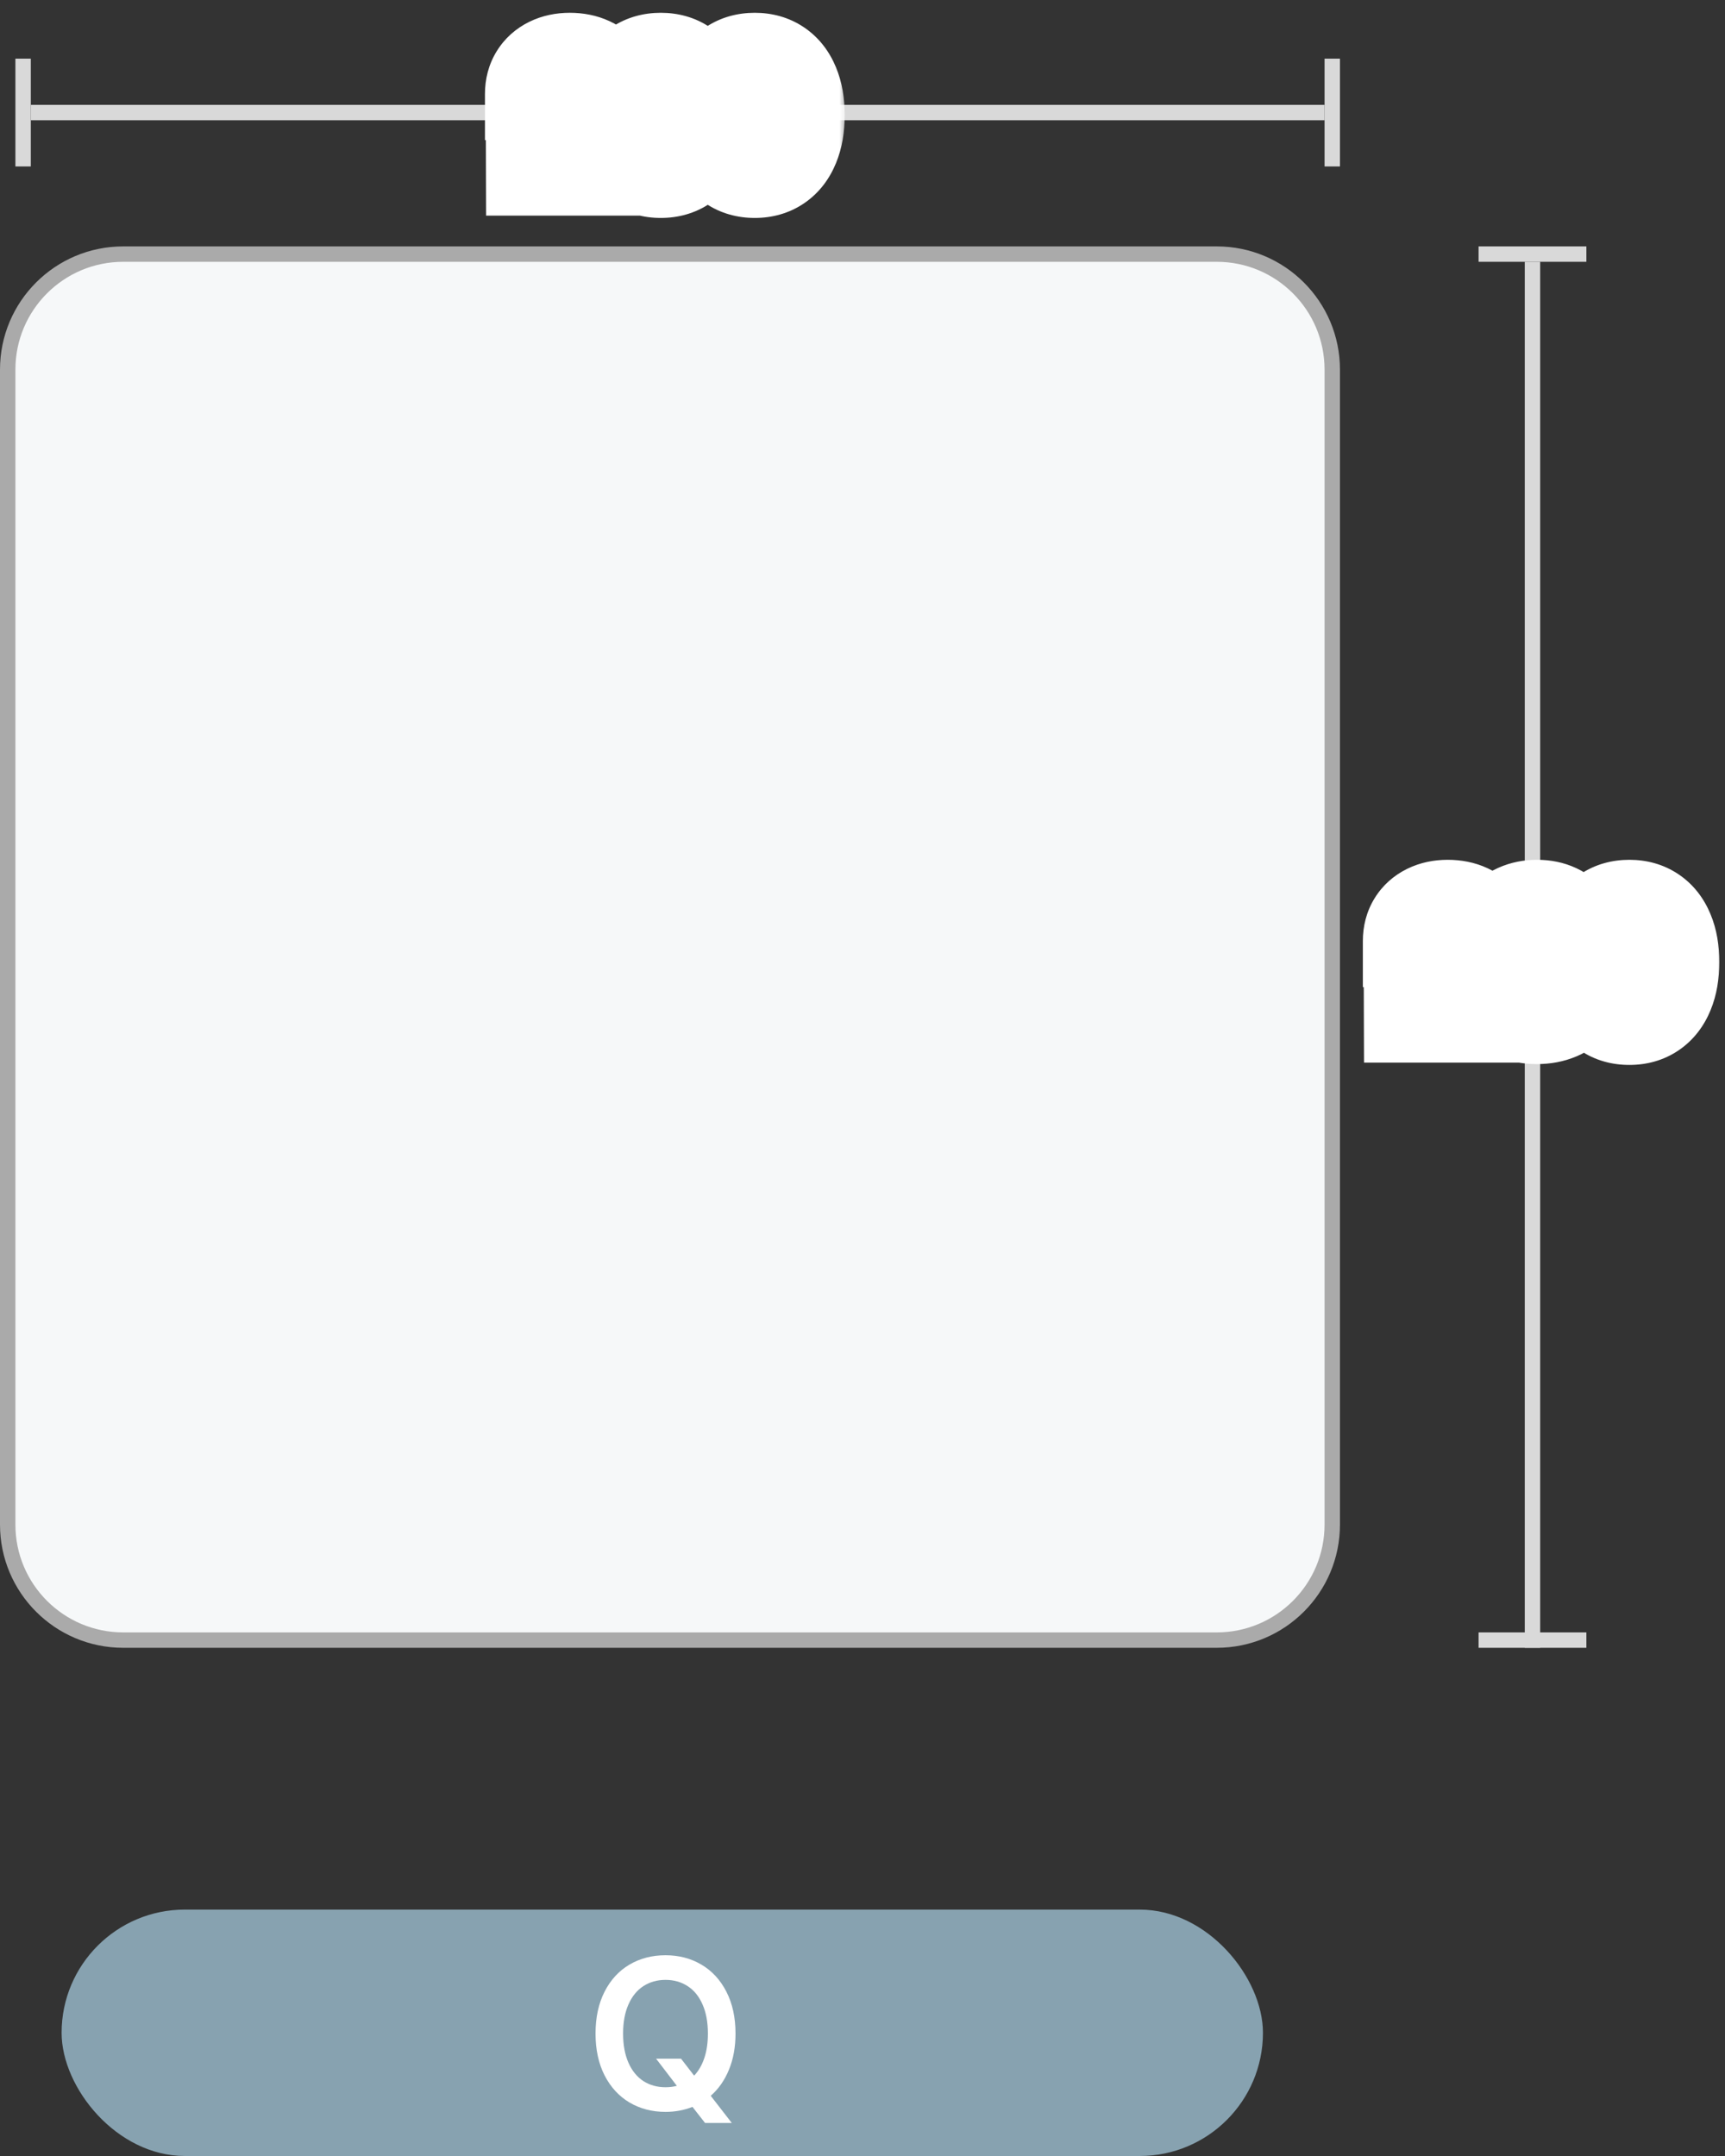
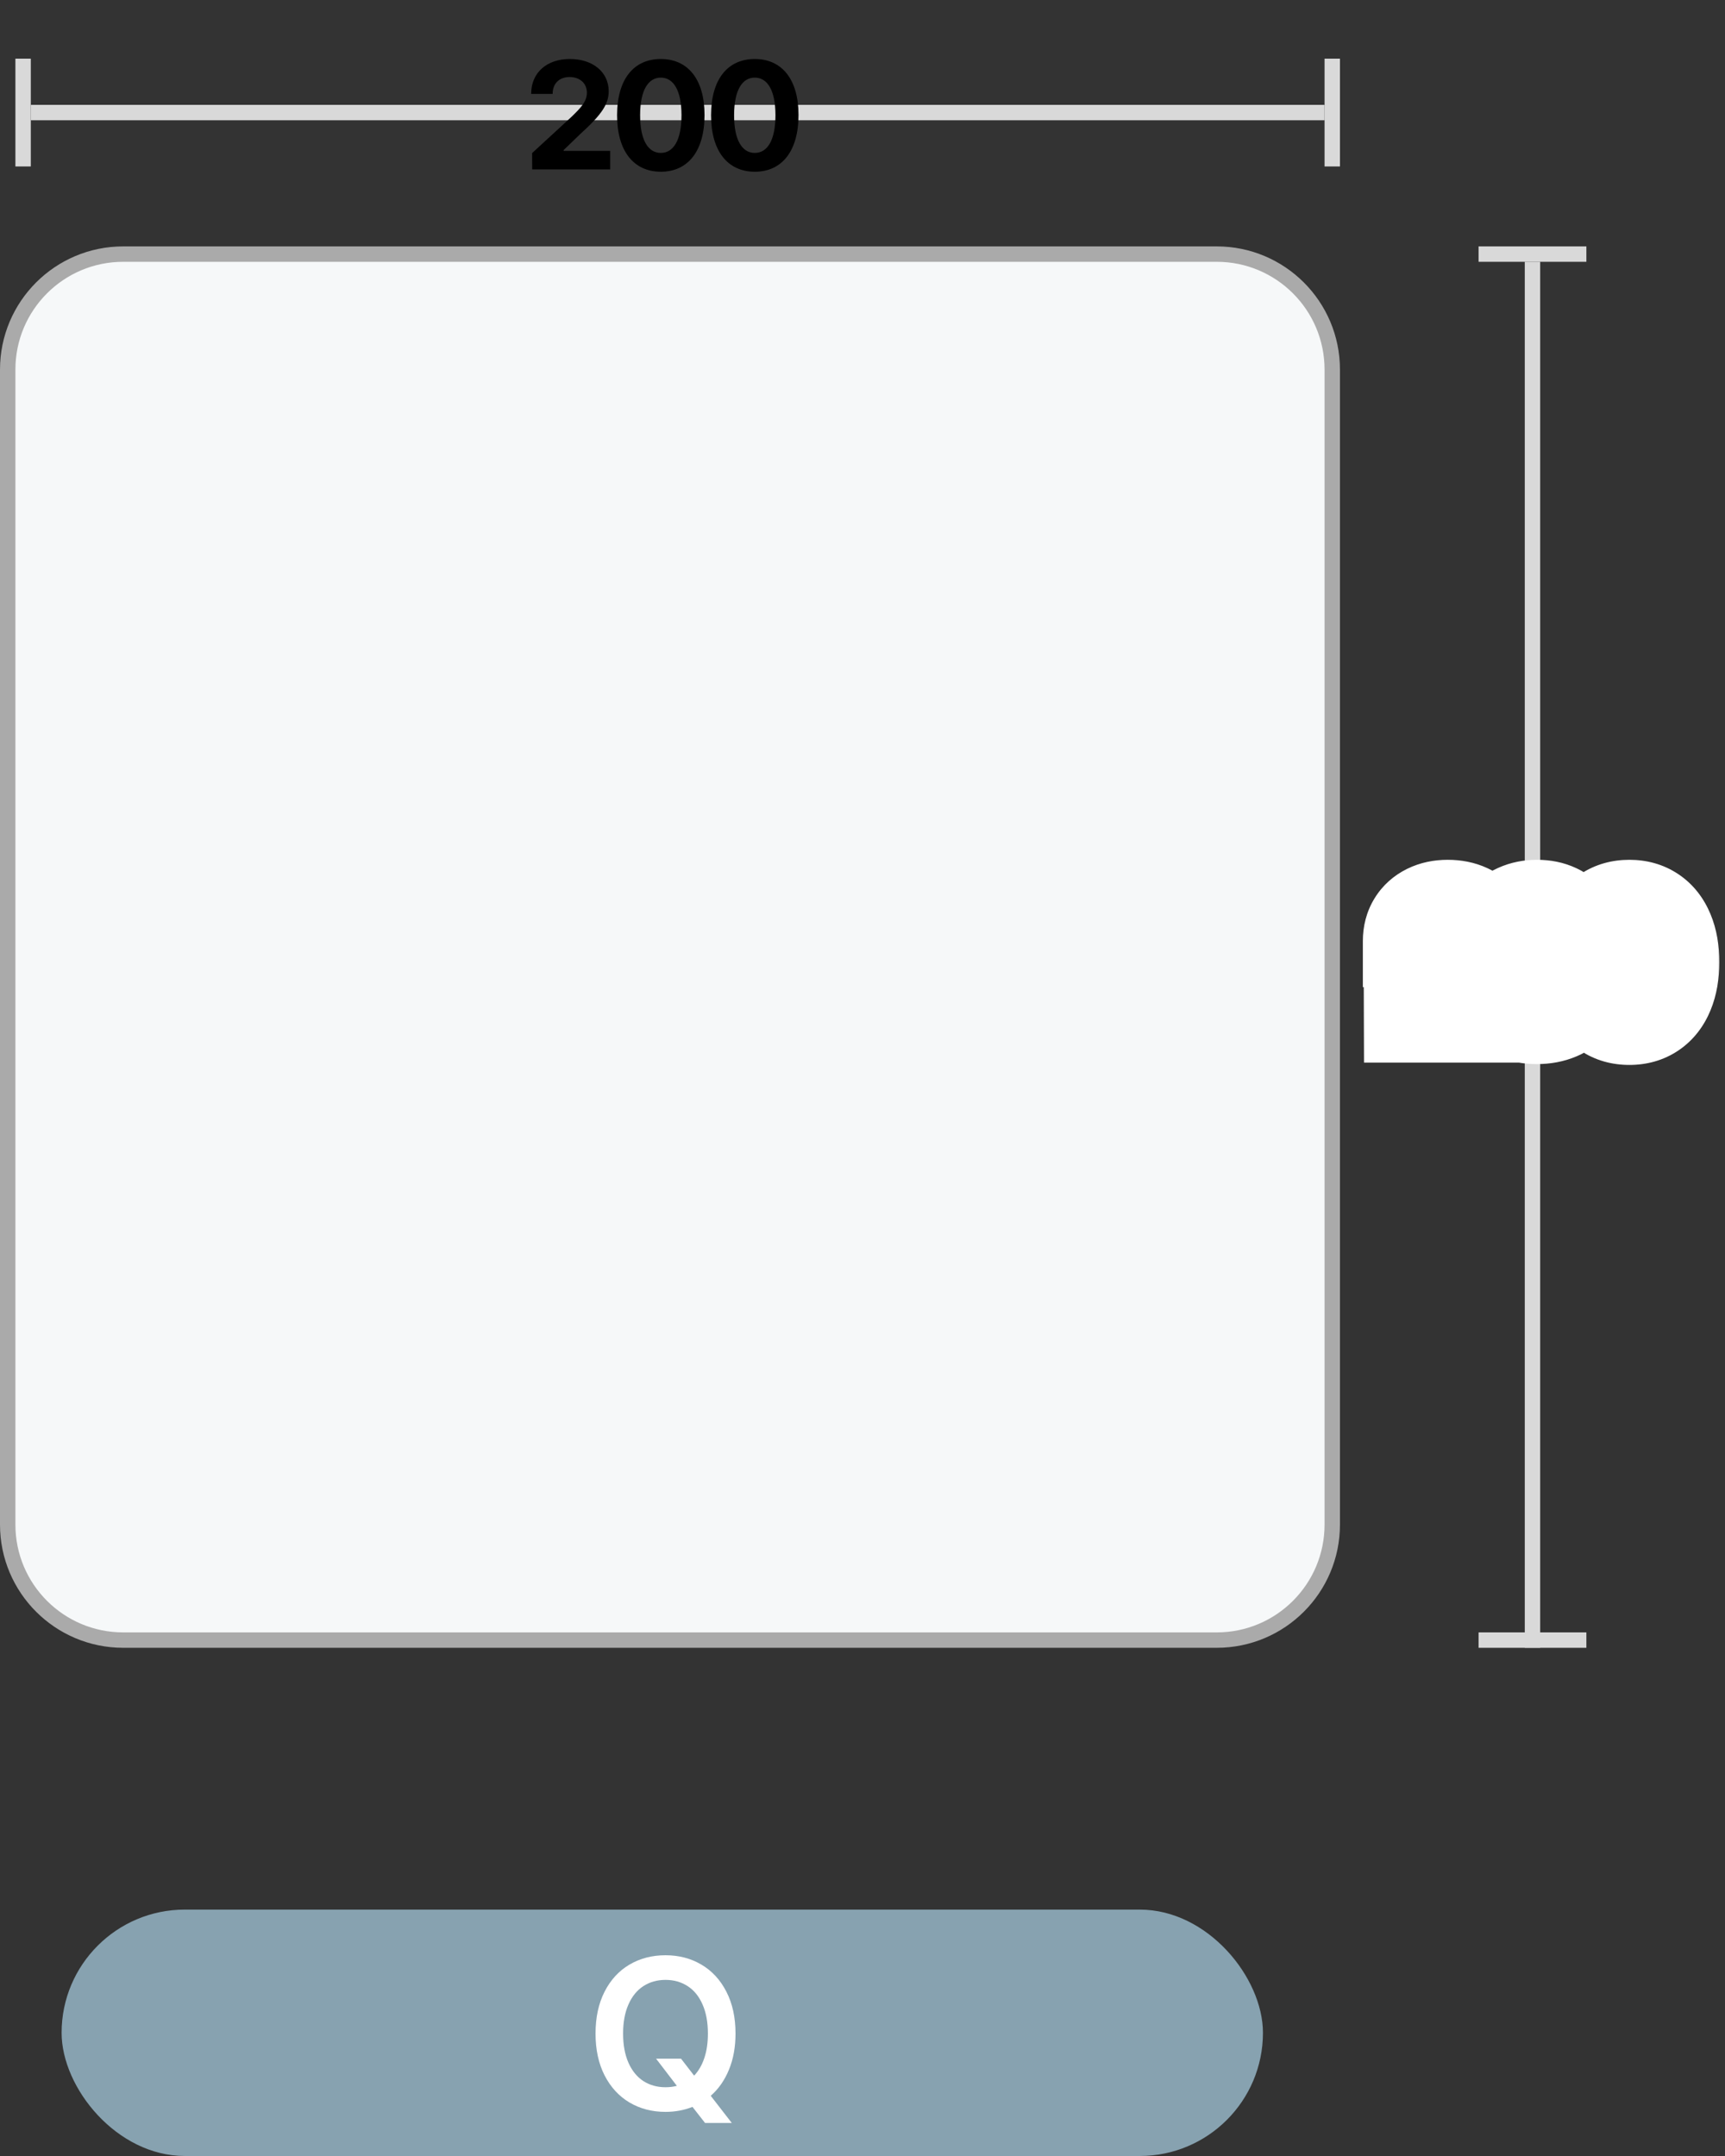
<svg xmlns="http://www.w3.org/2000/svg" width="112" height="140" viewBox="0 0 112 140" fill="none">
  <rect x="0" y="0" width="112" height="140" fill="#333333" stroke="none" />
  <rect x="4" y="124" width="78" height="16" rx="8" fill="#87A2B0" />
  <path d="M44.217 133.679L45.068 134.781C45.355 134.481 45.575 134.101 45.73 133.64C45.885 133.179 45.962 132.649 45.962 132.05C45.962 131.312 45.846 130.682 45.614 130.16C45.385 129.634 45.063 129.238 44.647 128.97C44.231 128.7 43.753 128.564 43.211 128.564C42.667 128.564 42.187 128.7 41.771 128.97C41.358 129.238 41.036 129.634 40.804 130.16C40.572 130.682 40.456 131.312 40.456 132.05C40.456 132.788 40.572 133.419 40.804 133.945C41.036 134.467 41.358 134.863 41.771 135.134C42.187 135.401 42.667 135.535 43.211 135.535C43.476 135.535 43.721 135.505 43.946 135.443L42.597 133.679H44.217ZM38.667 132.05C38.667 131.006 38.862 130.1 39.252 129.333C39.642 128.566 40.18 127.979 40.867 127.573C41.556 127.167 42.338 126.964 43.211 126.964C44.078 126.964 44.855 127.167 45.541 127.573C46.231 127.979 46.773 128.567 47.166 129.338C47.559 130.105 47.755 131.009 47.755 132.05C47.755 132.926 47.614 133.708 47.33 134.394C47.05 135.081 46.655 135.646 46.146 136.091L47.514 137.856H45.778L44.961 136.811C44.417 137.027 43.833 137.135 43.211 137.135C42.341 137.135 41.561 136.932 40.871 136.526C40.185 136.117 39.645 135.529 39.252 134.762C38.862 133.995 38.667 133.091 38.667 132.05Z" fill="white" />
  <path d="M8 16.5H79C83.142 16.5 86.5 19.858 86.5 24V99C86.5 103.142 83.142 106.5 79 106.5H8C3.858 106.5 0.5 103.142 0.5 99V24C0.5 19.858 3.858 16.5 8 16.5Z" fill="#F6F8F9" stroke="#AAAAAA" />
  <line x1="2" y1="7.309" x2="86" y2="7.309" stroke="#D9D9D9" />
  <line x1="86.5" y1="3.809" x2="86.5" y2="10.809" stroke="#D9D9D9" />
  <line x1="1.5" y1="3.809" x2="1.5" y2="10.809" stroke="#D9D9D9" />
  <mask id="path-7-outside-1_569_9586" maskUnits="userSpaceOnUse" x="31" y="0" width="24" height="15" fill="black">
    <rect fill="white" x="31" width="24" height="15" />
    <path d="M34.553 11L34.549 9.94L37.09 7.602C37.746 6.97 38.102 6.58 38.106 6.014C38.102 5.389 37.626 5.002 36.983 5.002C36.317 5.002 35.879 5.42 35.882 6.1H34.487C34.483 4.715 35.509 3.831 36.994 3.831C38.513 3.831 39.518 4.695 39.521 5.921C39.518 6.725 39.128 7.388 37.671 8.707L36.593 9.747V9.795H39.618V11H34.553ZM42.905 11.152C41.133 11.149 40.059 9.795 40.066 7.471C40.07 5.154 41.14 3.831 42.905 3.831C44.669 3.831 45.746 5.161 45.743 7.471C45.743 9.802 44.673 11.152 42.905 11.152ZM41.561 7.471C41.558 9.108 42.086 9.93 42.905 9.93C43.723 9.93 44.248 9.108 44.248 7.471C44.244 5.855 43.719 5.04 42.905 5.04C42.09 5.04 41.565 5.855 41.561 7.471ZM49.006 11.152C47.235 11.149 46.161 9.795 46.168 7.471C46.171 5.154 47.242 3.831 49.006 3.831C50.771 3.831 51.848 5.161 51.845 7.471C51.845 9.802 50.774 11.152 49.006 11.152ZM47.663 7.471C47.66 9.108 48.188 9.93 49.006 9.93C49.825 9.93 50.349 9.108 50.349 7.471C50.346 5.855 49.821 5.04 49.006 5.04C48.191 5.04 47.666 5.855 47.663 7.471Z" />
  </mask>
  <path d="M34.553 11L34.549 9.94L37.09 7.602C37.746 6.97 38.102 6.58 38.106 6.014C38.102 5.389 37.626 5.002 36.983 5.002C36.317 5.002 35.879 5.42 35.882 6.1H34.487C34.483 4.715 35.509 3.831 36.994 3.831C38.513 3.831 39.518 4.695 39.521 5.921C39.518 6.725 39.128 7.388 37.671 8.707L36.593 9.747V9.795H39.618V11H34.553ZM42.905 11.152C41.133 11.149 40.059 9.795 40.066 7.471C40.07 5.154 41.14 3.831 42.905 3.831C44.669 3.831 45.746 5.161 45.743 7.471C45.743 9.802 44.673 11.152 42.905 11.152ZM41.561 7.471C41.558 9.108 42.086 9.93 42.905 9.93C43.723 9.93 44.248 9.108 44.248 7.471C44.244 5.855 43.719 5.04 42.905 5.04C42.09 5.04 41.565 5.855 41.561 7.471ZM49.006 11.152C47.235 11.149 46.161 9.795 46.168 7.471C46.171 5.154 47.242 3.831 49.006 3.831C50.771 3.831 51.848 5.161 51.845 7.471C51.845 9.802 50.774 11.152 49.006 11.152ZM47.663 7.471C47.66 9.108 48.188 9.93 49.006 9.93C49.825 9.93 50.349 9.108 50.349 7.471C50.346 5.855 49.821 5.04 49.006 5.04C48.191 5.04 47.666 5.855 47.663 7.471Z" fill="black" />
-   <path d="M34.549 9.94L32.518 7.732L31.545 8.627L31.549 9.95L34.549 9.94ZM37.09 7.602L39.121 9.81L39.147 9.787L39.172 9.763L37.09 7.602ZM37.671 7.005L35.407 5.036L35.405 5.039L37.671 7.005ZM37.992 6.528L40.698 7.823L40.702 7.815L40.705 7.808L37.992 6.528ZM37.957 5.479L35.415 7.072L35.429 7.094L35.444 7.116L37.957 5.479ZM37.557 5.126L36.23 7.817L36.252 7.828L36.274 7.838L37.557 5.126ZM36.4 5.137L37.8 7.79L37.807 7.786L37.813 7.783L36.4 5.137ZM36.017 5.517L33.379 4.088L33.379 4.088L36.017 5.517ZM35.882 6.1V9.1H38.882V6.1H35.882ZM34.487 6.1H31.487V9.1H34.487V6.1ZM34.801 4.905L37.357 6.477L37.361 6.469L34.801 4.905ZM35.685 4.111L37.007 6.804L37.007 6.804L35.685 4.111ZM38.316 4.097L37.054 6.819L37.054 6.819L38.316 4.097ZM39.204 4.84L36.699 6.491L36.706 6.502L36.713 6.512L39.204 4.84ZM39.521 5.921L42.521 5.945L42.521 5.933V5.921H39.521ZM39.356 6.725L36.589 5.564L36.584 5.577L39.356 6.725ZM38.796 7.578L36.514 5.631L36.505 5.641L38.796 7.578ZM37.671 8.707L35.657 6.483L35.622 6.515L35.588 6.548L37.671 8.707ZM36.593 9.747L34.51 7.588L33.593 8.472V9.747H36.593ZM36.593 9.795H33.593V12.795H36.593V9.795ZM39.618 9.795H42.618V6.795H39.618V9.795ZM39.618 11V14H42.618V11H39.618ZM34.553 11L31.552 11.01L31.562 14H34.553V11ZM34.549 9.94L36.58 12.148L39.121 9.81L37.09 7.602L35.059 5.394L32.518 7.732L34.549 9.94ZM37.09 7.602L39.172 9.763C39.45 9.495 39.716 9.225 39.937 8.971L37.671 7.005L35.405 5.039C35.353 5.098 35.233 5.226 35.009 5.442L37.09 7.602ZM37.671 7.005L39.934 8.973C40.216 8.649 40.486 8.267 40.698 7.823L37.992 6.528L35.285 5.234C35.346 5.107 35.401 5.043 35.407 5.036L37.671 7.005ZM37.992 6.528L40.705 7.808C40.974 7.238 41.106 6.628 41.106 6.014H38.106H35.106C35.106 5.763 35.161 5.497 35.278 5.249L37.992 6.528ZM38.106 6.014H41.106C41.106 5.305 40.927 4.541 40.471 3.841L37.957 5.479L35.444 7.116C35.185 6.72 35.106 6.313 35.106 6.014H38.106ZM37.957 5.479L40.499 3.885C40.087 3.228 39.508 2.731 38.839 2.414L37.557 5.126L36.274 7.838C35.946 7.683 35.634 7.421 35.415 7.072L37.957 5.479ZM37.557 5.126L38.883 2.436C38.248 2.122 37.592 2.002 36.983 2.002V5.002V8.002C36.803 8.002 36.53 7.965 36.23 7.817L37.557 5.126ZM36.983 5.002V2.002C36.349 2.002 35.654 2.134 34.986 2.491L36.4 5.137L37.813 7.783C37.482 7.96 37.176 8.002 36.983 8.002V5.002ZM36.4 5.137L35 2.484C34.306 2.85 33.749 3.404 33.379 4.088L36.017 5.517L38.654 6.945C38.464 7.298 38.162 7.599 37.8 7.79L36.4 5.137ZM36.017 5.517L33.379 4.088C33.011 4.767 32.882 5.47 32.882 6.1H35.882H38.882C38.882 6.284 38.843 6.598 38.654 6.945L36.017 5.517ZM35.882 6.1V3.1H34.487V6.1V9.1H35.882V6.1ZM34.487 6.1H37.487C37.487 6.103 37.486 6.148 37.467 6.223C37.446 6.3 37.411 6.389 37.357 6.477L34.801 4.905L32.245 3.334C31.707 4.211 31.487 5.169 31.487 6.1H34.487ZM34.801 4.905L37.361 6.469C37.317 6.542 37.257 6.616 37.184 6.681C37.113 6.745 37.048 6.784 37.007 6.804L35.685 4.111L34.363 1.418C33.5 1.842 32.763 2.486 32.241 3.342L34.801 4.905ZM35.685 4.111L37.007 6.804C36.987 6.814 36.968 6.822 36.953 6.827C36.938 6.832 36.928 6.834 36.924 6.835C36.916 6.837 36.937 6.831 36.994 6.831V3.831V0.831C36.118 0.831 35.217 0.999 34.363 1.418L35.685 4.111ZM36.994 3.831V6.831C37.067 6.831 37.102 6.838 37.108 6.839C37.112 6.84 37.091 6.836 37.054 6.819L38.316 4.097L39.579 1.376C38.734 0.984 37.849 0.831 36.994 0.831V3.831ZM38.316 4.097L37.054 6.819C37.028 6.807 36.971 6.776 36.9 6.717C36.827 6.656 36.757 6.579 36.699 6.491L39.204 4.84L41.708 3.188C41.16 2.357 40.41 1.762 39.579 1.376L38.316 4.097ZM39.204 4.84L36.713 6.512C36.651 6.419 36.598 6.309 36.564 6.193C36.53 6.077 36.521 5.982 36.521 5.921H39.521H42.521C42.521 4.961 42.261 4.011 41.694 3.167L39.204 4.84ZM39.521 5.921L36.522 5.896C36.522 5.783 36.547 5.665 36.589 5.564L39.356 6.725L42.122 7.886C42.381 7.27 42.516 6.616 42.521 5.945L39.521 5.921ZM39.356 6.725L36.584 5.577C36.601 5.535 36.616 5.507 36.623 5.494C36.631 5.48 36.633 5.477 36.628 5.485C36.616 5.503 36.582 5.551 36.514 5.631L38.796 7.578L41.079 9.525C41.46 9.078 41.858 8.524 42.127 7.874L39.356 6.725ZM38.796 7.578L36.505 5.641C36.362 5.811 36.095 6.087 35.657 6.483L37.671 8.707L39.684 10.931C40.218 10.448 40.701 9.972 41.087 9.515L38.796 7.578ZM37.671 8.707L35.588 6.548L34.51 7.588L36.593 9.747L38.676 11.906L39.754 10.866L37.671 8.707ZM36.593 9.747H33.593V9.795H36.593H39.593V9.747H36.593ZM36.593 9.795V12.795H39.618V9.795V6.795H36.593V9.795ZM39.618 9.795H36.618V11H39.618H42.618V9.795H39.618ZM39.618 11V8H34.553V11V14H39.618V11ZM34.553 11L37.553 10.99L37.549 9.93L34.549 9.94L31.549 9.95L31.552 11.01L34.553 11ZM41.382 10.717L39.684 13.19L39.693 13.196L41.382 10.717ZM40.401 9.453L37.624 10.587L37.627 10.594L37.63 10.601L40.401 9.453ZM40.066 7.471L43.066 7.48V7.471H40.066ZM40.408 5.506L43.176 6.663V6.663L40.408 5.506ZM41.385 4.26L39.715 1.768L39.709 1.772L41.385 4.26ZM44.424 4.263L42.744 6.749L42.754 6.755L44.424 4.263ZM45.401 5.51L42.629 6.656L42.633 6.666L45.401 5.51ZM45.401 9.456L42.628 8.312L42.626 8.318L45.401 9.456ZM44.424 10.717L46.113 13.196L44.424 10.717ZM41.724 8.835L38.847 9.685L38.85 9.696L38.853 9.707L41.724 8.835ZM42.19 9.657L40.159 11.865L40.172 11.877L40.186 11.889L42.19 9.657ZM43.619 9.653L41.589 7.445L43.619 9.653ZM44.082 8.828L41.209 7.966L41.205 7.978L44.082 8.828ZM44.082 6.131L46.953 5.259V5.259L44.082 6.131ZM43.616 5.313L45.633 3.092L45.633 3.092L43.616 5.313ZM42.186 5.316L40.168 3.096L40.162 3.102L40.156 3.108L42.186 5.316ZM42.905 11.152V8.152C42.857 8.152 42.863 8.146 42.906 8.159C42.953 8.172 43.012 8.198 43.071 8.237L41.382 10.717L39.693 13.196C40.686 13.873 41.802 14.152 42.905 14.152V11.152ZM41.382 10.717L43.08 8.244C43.103 8.26 43.125 8.278 43.145 8.296C43.164 8.315 43.178 8.331 43.187 8.342C43.206 8.366 43.196 8.361 43.173 8.305L40.401 9.453L37.63 10.601C38.045 11.604 38.71 12.521 39.684 13.19L41.382 10.717ZM40.401 9.453L43.178 8.319C43.137 8.217 43.065 7.965 43.066 7.48L40.066 7.471L37.066 7.462C37.063 8.515 37.214 9.584 37.624 10.587L40.401 9.453ZM40.066 7.471H43.066C43.066 6.993 43.139 6.752 43.176 6.663L40.408 5.506L37.64 4.35C37.221 5.352 37.066 6.421 37.066 7.471H40.066ZM40.408 5.506L43.176 6.663C43.199 6.609 43.206 6.608 43.184 6.636C43.16 6.667 43.119 6.709 43.062 6.747L41.385 4.26L39.709 1.772C38.726 2.434 38.057 3.351 37.64 4.35L40.408 5.506ZM41.385 4.26L43.056 6.752C42.999 6.79 42.941 6.814 42.898 6.826C42.858 6.837 42.855 6.831 42.905 6.831V3.831V0.831C41.812 0.831 40.704 1.105 39.715 1.768L41.385 4.26ZM42.905 3.831V6.831C42.952 6.831 42.947 6.837 42.905 6.825C42.86 6.812 42.801 6.787 42.744 6.749L44.424 4.263L46.103 1.777C45.114 1.108 44.002 0.831 42.905 0.831V3.831ZM44.424 4.263L42.754 6.755C42.696 6.717 42.653 6.673 42.627 6.64C42.602 6.609 42.608 6.606 42.629 6.656L45.401 5.51L48.173 4.363C47.757 3.355 47.084 2.434 46.094 1.771L44.424 4.263ZM45.401 5.51L42.633 6.666C42.671 6.756 42.743 6.996 42.743 7.471H45.743H48.743C48.743 6.422 48.587 5.354 48.169 4.353L45.401 5.51ZM45.743 7.471H42.743C42.743 7.959 42.669 8.212 42.628 8.312L45.401 9.456L48.175 10.601C48.589 9.597 48.743 8.526 48.743 7.471H45.743ZM45.401 9.456L42.626 8.318C42.603 8.372 42.595 8.374 42.617 8.346C42.627 8.333 42.643 8.314 42.664 8.294C42.686 8.274 42.71 8.255 42.735 8.237L44.424 10.717L46.113 13.196C47.096 12.527 47.764 11.603 48.177 10.595L45.401 9.456ZM44.424 10.717L42.735 8.237C42.792 8.198 42.852 8.173 42.899 8.159C42.943 8.146 42.95 8.152 42.905 8.152V11.152V14.152C44.007 14.152 45.122 13.871 46.113 13.196L44.424 10.717ZM41.561 7.488H38.561C38.561 8.204 38.632 8.959 38.847 9.685L41.724 8.835L44.601 7.985C44.602 7.988 44.591 7.952 44.58 7.865C44.57 7.778 44.561 7.654 44.561 7.488H41.561ZM41.724 8.835L38.853 9.707C39.06 10.389 39.438 11.202 40.159 11.865L42.19 9.657L44.221 7.448C44.541 7.743 44.608 8.008 44.594 7.963L41.724 8.835ZM42.19 9.657L40.186 11.889C40.943 12.569 41.896 12.93 42.905 12.93V9.93V6.93C43.106 6.93 43.343 6.964 43.59 7.059C43.837 7.153 44.04 7.286 44.194 7.424L42.19 9.657ZM42.905 9.93V12.93C43.92 12.93 44.887 12.563 45.65 11.862L43.619 9.653L41.589 7.445C41.747 7.299 41.955 7.16 42.209 7.062C42.462 6.964 42.703 6.93 42.905 6.93V9.93ZM43.619 9.653L45.65 11.862C46.38 11.191 46.756 10.366 46.959 9.678L44.082 8.828L41.205 7.978C41.192 8.023 41.26 7.748 41.589 7.445L43.619 9.653ZM44.082 8.828L46.956 9.69C47.176 8.956 47.248 8.193 47.248 7.471H44.248H41.248C41.248 7.638 41.239 7.762 41.228 7.849C41.218 7.936 41.207 7.971 41.209 7.966L44.082 8.828ZM44.248 7.471H47.248C47.248 6.753 47.175 5.992 46.953 5.259L44.082 6.131L41.212 7.003C41.209 6.994 41.219 7.025 41.229 7.107C41.239 7.189 41.248 7.309 41.248 7.471H44.248ZM44.082 6.131L46.953 5.259C46.745 4.577 46.365 3.757 45.633 3.092L43.616 5.313L41.599 7.534C41.268 7.233 41.198 6.958 41.212 7.003L44.082 6.131ZM43.616 5.313L45.633 3.092C44.873 2.402 43.914 2.04 42.905 2.04V5.04V8.04C42.703 8.04 42.464 8.005 42.214 7.909C41.963 7.813 41.756 7.677 41.599 7.534L43.616 5.313ZM42.905 5.04V2.04C41.889 2.04 40.929 2.405 40.168 3.096L42.186 5.316L44.204 7.536C44.049 7.677 43.845 7.813 43.595 7.909C43.345 8.005 43.106 8.04 42.905 8.04V5.04ZM42.186 5.316L40.156 3.108C39.426 3.779 39.05 4.604 38.847 5.291L41.724 6.142L44.601 6.992C44.614 6.947 44.546 7.222 44.217 7.525L42.186 5.316ZM41.724 6.142L38.847 5.291C38.632 6.018 38.561 6.773 38.561 7.488H41.561H44.561C44.561 7.322 44.57 7.198 44.58 7.112C44.591 7.024 44.602 6.988 44.601 6.992L41.724 6.142ZM47.483 10.717L45.785 13.19L45.795 13.196L47.483 10.717ZM46.503 9.453L43.725 10.587L43.728 10.594L43.731 10.601L46.503 9.453ZM46.168 7.471L49.168 7.48V7.471H46.168ZM46.51 5.506L49.278 6.663V6.663L46.51 5.506ZM47.487 4.26L45.816 1.768L45.81 1.772L47.487 4.26ZM50.526 4.263L48.846 6.749L48.855 6.755L50.526 4.263ZM51.503 5.51L48.73 6.656L48.734 6.666L51.503 5.51ZM51.503 9.456L48.729 8.312L48.727 8.318L51.503 9.456ZM50.526 10.717L52.214 13.196L50.526 10.717ZM47.825 8.835L44.948 9.685L44.952 9.696L44.955 9.707L47.825 8.835ZM48.291 9.657L46.261 11.865L46.274 11.877L46.287 11.889L48.291 9.657ZM49.721 9.653L47.69 7.445L49.721 9.653ZM50.184 8.828L47.31 7.966L47.307 7.978L50.184 8.828ZM50.184 6.131L53.054 5.259V5.259L50.184 6.131ZM49.718 5.313L51.734 3.092L51.734 3.092L49.718 5.313ZM48.288 5.316L46.27 3.096L46.264 3.102L46.257 3.108L48.288 5.316ZM49.006 11.152V8.152C48.958 8.152 48.964 8.146 49.008 8.159C49.054 8.172 49.114 8.198 49.172 8.237L47.483 10.717L45.795 13.196C46.788 13.873 47.904 14.152 49.006 14.152V11.152ZM47.483 10.717L49.181 8.244C49.205 8.26 49.227 8.278 49.246 8.296C49.266 8.315 49.28 8.331 49.289 8.342C49.307 8.366 49.298 8.361 49.274 8.305L46.503 9.453L43.731 10.601C44.146 11.604 44.811 12.521 45.785 13.19L47.483 10.717ZM46.503 9.453L49.28 8.319C49.239 8.217 49.166 7.965 49.168 7.48L46.168 7.471L43.168 7.462C43.165 8.515 43.316 9.584 43.725 10.587L46.503 9.453ZM46.168 7.471H49.168C49.168 6.993 49.241 6.752 49.278 6.663L46.51 5.506L43.741 4.35C43.323 5.352 43.168 6.421 43.168 7.471H46.168ZM46.51 5.506L49.278 6.663C49.3 6.609 49.308 6.608 49.286 6.636C49.262 6.667 49.22 6.709 49.163 6.747L47.487 4.26L45.81 1.772C44.828 2.434 44.159 3.351 43.741 4.35L46.51 5.506ZM47.487 4.26L49.157 6.752C49.1 6.79 49.043 6.814 49 6.826C48.96 6.837 48.956 6.831 49.006 6.831V3.831V0.831C47.913 0.831 46.806 1.105 45.816 1.768L47.487 4.26ZM49.006 3.831V6.831C49.054 6.831 49.048 6.837 49.006 6.825C48.961 6.812 48.903 6.787 48.846 6.749L50.526 4.263L52.205 1.777C51.215 1.108 50.104 0.831 49.006 0.831V3.831ZM50.526 4.263L48.855 6.755C48.798 6.717 48.755 6.673 48.728 6.64C48.704 6.609 48.71 6.606 48.73 6.656L51.503 5.51L54.275 4.363C53.858 3.355 53.185 2.434 52.196 1.771L50.526 4.263ZM51.503 5.51L48.734 6.666C48.772 6.756 48.845 6.996 48.845 7.471H51.845H54.845C54.845 6.422 54.689 5.354 54.271 4.353L51.503 5.51ZM51.845 7.471H48.845C48.845 7.959 48.771 8.212 48.729 8.312L51.503 9.456L54.276 10.601C54.69 9.597 54.845 8.526 54.845 7.471H51.845ZM51.503 9.456L48.727 8.318C48.705 8.372 48.697 8.374 48.718 8.346C48.729 8.333 48.745 8.314 48.766 8.294C48.787 8.274 48.811 8.255 48.837 8.237L50.526 10.717L52.214 13.196C53.198 12.527 53.865 11.603 54.278 10.595L51.503 9.456ZM50.526 10.717L48.837 8.237C48.894 8.198 48.953 8.173 49 8.159C49.044 8.146 49.052 8.152 49.006 8.152V11.152V14.152C50.109 14.152 51.223 13.871 52.214 13.196L50.526 10.717ZM47.663 7.488H44.663C44.663 8.204 44.733 8.959 44.948 9.685L47.825 8.835L50.702 7.985C50.703 7.988 50.693 7.952 50.682 7.865C50.672 7.778 50.663 7.654 50.663 7.488H47.663ZM47.825 8.835L44.955 9.707C45.162 10.389 45.54 11.202 46.261 11.865L48.291 9.657L50.322 7.448C50.642 7.743 50.709 8.008 50.696 7.963L47.825 8.835ZM48.291 9.657L46.287 11.889C47.044 12.569 47.998 12.93 49.006 12.93V9.93V6.93C49.208 6.93 49.445 6.964 49.692 7.059C49.939 7.153 50.142 7.286 50.295 7.424L48.291 9.657ZM49.006 9.93V12.93C50.022 12.93 50.988 12.563 51.752 11.862L49.721 9.653L47.69 7.445C47.849 7.299 48.057 7.16 48.311 7.062C48.564 6.964 48.805 6.93 49.006 6.93V9.93ZM49.721 9.653L51.752 11.862C52.481 11.191 52.858 10.366 53.061 9.678L50.184 8.828L47.307 7.978C47.293 8.023 47.361 7.748 47.69 7.445L49.721 9.653ZM50.184 8.828L53.057 9.69C53.277 8.956 53.349 8.193 53.349 7.471H50.349H47.349C47.349 7.638 47.341 7.762 47.33 7.849C47.319 7.936 47.309 7.971 47.31 7.966L50.184 8.828ZM50.349 7.471H53.349C53.349 6.753 53.277 5.992 53.054 5.259L50.184 6.131L47.313 7.003C47.31 6.994 47.32 7.025 47.331 7.107C47.341 7.189 47.349 7.309 47.349 7.471H50.349ZM50.184 6.131L53.054 5.259C52.847 4.577 52.466 3.757 51.734 3.092L49.718 5.313L47.701 7.534C47.369 7.233 47.3 6.958 47.313 7.003L50.184 6.131ZM49.718 5.313L51.734 3.092C50.974 2.402 50.015 2.04 49.006 2.04V5.04V8.04C48.805 8.04 48.566 8.005 48.315 7.909C48.064 7.813 47.858 7.677 47.701 7.534L49.718 5.313ZM49.006 5.04V2.04C47.991 2.04 47.03 2.405 46.27 3.096L48.288 5.316L50.306 7.536C50.151 7.677 49.946 7.813 49.696 7.909C49.447 8.005 49.208 8.04 49.006 8.04V5.04ZM48.288 5.316L46.257 3.108C45.528 3.779 45.151 4.604 44.948 5.291L47.825 6.142L50.702 6.992C50.715 6.947 50.648 7.222 50.319 7.525L48.288 5.316ZM47.825 6.142L44.948 5.291C44.733 6.018 44.663 6.773 44.663 7.488H47.663H50.663C50.663 7.322 50.672 7.198 50.682 7.112C50.693 7.024 50.703 6.988 50.702 6.992L47.825 6.142Z" fill="white" mask="url(#path-7-outside-1_569_9586)" />
  <line x1="99.5" y1="17" x2="99.5" y2="107" stroke="#D9D9D9" />
  <line x1="103" y1="106.5" x2="96" y2="106.5" stroke="#D9D9D9" />
  <line x1="103" y1="16.5" x2="96" y2="16.5" stroke="#D9D9D9" />
  <mask id="path-12-outside-2_569_9586" maskUnits="userSpaceOnUse" x="88" y="55" width="24" height="15" fill="black">
    <rect fill="white" x="88" y="55" width="24" height="15" />
-     <path d="M91.552 66L91.549 64.94L94.091 62.602C94.746 61.97 95.102 61.58 95.106 61.014C95.102 60.389 94.626 60.002 93.983 60.002C93.317 60.002 92.879 60.42 92.882 61.1H91.487C91.483 59.715 92.509 58.831 93.994 58.831C95.513 58.831 96.518 59.695 96.521 60.921C96.518 61.725 96.128 62.388 94.671 63.707L93.593 64.746V64.795H96.618V66H91.552ZM99.78 66.097C98.223 66.097 97.111 65.244 97.087 64.011H98.568C98.593 64.532 99.103 64.881 99.784 64.881C100.488 64.881 100.992 64.491 100.989 63.921C100.992 63.345 100.481 62.937 99.649 62.937H98.993V61.849H99.649C100.35 61.849 100.837 61.47 100.833 60.91C100.837 60.371 100.419 60.002 99.794 60.002C99.169 60.002 98.658 60.351 98.637 60.893H97.228C97.253 59.678 98.351 58.831 99.801 58.831C101.272 58.831 102.256 59.705 102.249 60.82C102.256 61.615 101.704 62.178 100.906 62.319V62.374C101.949 62.502 102.522 63.134 102.515 64.018C102.522 65.227 101.372 66.097 99.78 66.097ZM105.791 66.152C104.02 66.148 102.946 64.795 102.953 62.471C102.956 60.154 104.027 58.831 105.791 58.831C107.556 58.831 108.633 60.161 108.63 62.471C108.63 64.802 107.559 66.152 105.791 66.152ZM104.448 62.471C104.445 64.108 104.973 64.93 105.791 64.93C106.61 64.93 107.135 64.108 107.135 62.471C107.131 60.855 106.606 60.04 105.791 60.04C104.976 60.04 104.452 60.855 104.448 62.471Z" />
  </mask>
  <path d="M91.552 66L91.549 64.94L94.091 62.602C94.746 61.97 95.102 61.58 95.106 61.014C95.102 60.389 94.626 60.002 93.983 60.002C93.317 60.002 92.879 60.42 92.882 61.1H91.487C91.483 59.715 92.509 58.831 93.994 58.831C95.513 58.831 96.518 59.695 96.521 60.921C96.518 61.725 96.128 62.388 94.671 63.707L93.593 64.746V64.795H96.618V66H91.552ZM99.78 66.097C98.223 66.097 97.111 65.244 97.087 64.011H98.568C98.593 64.532 99.103 64.881 99.784 64.881C100.488 64.881 100.992 64.491 100.989 63.921C100.992 63.345 100.481 62.937 99.649 62.937H98.993V61.849H99.649C100.35 61.849 100.837 61.47 100.833 60.91C100.837 60.371 100.419 60.002 99.794 60.002C99.169 60.002 98.658 60.351 98.637 60.893H97.228C97.253 59.678 98.351 58.831 99.801 58.831C101.272 58.831 102.256 59.705 102.249 60.82C102.256 61.615 101.704 62.178 100.906 62.319V62.374C101.949 62.502 102.522 63.134 102.515 64.018C102.522 65.227 101.372 66.097 99.78 66.097ZM105.791 66.152C104.02 66.148 102.946 64.795 102.953 62.471C102.956 60.154 104.027 58.831 105.791 58.831C107.556 58.831 108.633 60.161 108.63 62.471C108.63 64.802 107.559 66.152 105.791 66.152ZM104.448 62.471C104.445 64.108 104.973 64.93 105.791 64.93C106.61 64.93 107.135 64.108 107.135 62.471C107.131 60.855 106.606 60.04 105.791 60.04C104.976 60.04 104.452 60.855 104.448 62.471Z" fill="black" />
  <path d="M91.549 64.94L89.518 62.732L88.545 63.627L88.549 64.95L91.549 64.94ZM94.091 62.602L96.121 64.81L96.147 64.787L96.172 64.763L94.091 62.602ZM94.671 62.005L92.407 60.036L92.405 60.039L94.671 62.005ZM94.992 61.528L97.698 62.823L97.702 62.815L97.705 62.808L94.992 61.528ZM94.957 60.479L92.415 62.072L92.429 62.094L92.444 62.116L94.957 60.479ZM94.557 60.126L93.23 62.817L93.252 62.828L93.274 62.838L94.557 60.126ZM93.4 60.137L94.8 62.79L94.807 62.786L94.814 62.783L93.4 60.137ZM93.017 60.517L90.379 59.088L90.379 59.088L93.017 60.517ZM92.882 61.1V64.1H95.882V61.1H92.882ZM91.487 61.1H88.487V64.1H91.487V61.1ZM91.801 59.905L94.357 61.477L94.361 61.469L91.801 59.905ZM92.685 59.111L94.007 61.804L94.007 61.804L92.685 59.111ZM95.316 59.097L94.054 61.819L94.054 61.819L95.316 59.097ZM96.204 59.84L93.699 61.491L93.706 61.502L93.713 61.512L96.204 59.84ZM96.521 60.921L99.521 60.945L99.521 60.933V60.921H96.521ZM96.356 61.725L93.589 60.564L93.584 60.577L96.356 61.725ZM95.796 62.578L93.514 60.631L93.505 60.641L95.796 62.578ZM94.671 63.707L92.657 61.483L92.622 61.515L92.588 61.548L94.671 63.707ZM93.593 64.746L91.51 62.587L90.593 63.472V64.746H93.593ZM93.593 64.795H90.593V67.795H93.593V64.795ZM96.618 64.795H99.618V61.795H96.618V64.795ZM96.618 66V69H99.618V66H96.618ZM91.552 66L88.552 66.01L88.562 69H91.552V66ZM91.549 64.94L93.58 67.148L96.121 64.81L94.091 62.602L92.059 60.394L89.518 62.732L91.549 64.94ZM94.091 62.602L96.172 64.763C96.45 64.495 96.716 64.225 96.936 63.971L94.671 62.005L92.405 60.039C92.353 60.098 92.233 60.226 92.009 60.442L94.091 62.602ZM94.671 62.005L96.934 63.973C97.216 63.649 97.486 63.267 97.698 62.823L94.992 61.528L92.285 60.234C92.346 60.107 92.401 60.043 92.407 60.036L94.671 62.005ZM94.992 61.528L97.705 62.808C97.974 62.238 98.106 61.629 98.106 61.014H95.106H92.106C92.106 60.763 92.162 60.496 92.278 60.249L94.992 61.528ZM95.106 61.014H98.106C98.106 60.305 97.927 59.541 97.471 58.841L94.957 60.479L92.444 62.116C92.185 61.72 92.106 61.313 92.106 61.014H95.106ZM94.957 60.479L97.499 58.885C97.087 58.228 96.508 57.731 95.839 57.414L94.557 60.126L93.274 62.838C92.946 62.683 92.634 62.421 92.415 62.072L94.957 60.479ZM94.557 60.126L95.883 57.436C95.248 57.122 94.592 57.002 93.983 57.002V60.002V63.002C93.803 63.002 93.53 62.965 93.23 62.817L94.557 60.126ZM93.983 60.002V57.002C93.349 57.002 92.654 57.134 91.986 57.491L93.4 60.137L94.814 62.783C94.482 62.96 94.176 63.002 93.983 63.002V60.002ZM93.4 60.137L92 57.484C91.306 57.85 90.749 58.404 90.379 59.088L93.017 60.517L95.654 61.945C95.463 62.298 95.162 62.599 94.8 62.79L93.4 60.137ZM93.017 60.517L90.379 59.088C90.011 59.767 89.882 60.47 89.882 61.1H92.882H95.882C95.882 61.284 95.843 61.598 95.654 61.945L93.017 60.517ZM92.882 61.1V58.1H91.487V61.1V64.1H92.882V61.1ZM91.487 61.1H94.487C94.487 61.103 94.487 61.148 94.467 61.223C94.446 61.3 94.411 61.389 94.357 61.477L91.801 59.905L89.246 58.334C88.707 59.211 88.487 60.169 88.487 61.1H91.487ZM91.801 59.905L94.361 61.469C94.317 61.542 94.257 61.616 94.184 61.681C94.113 61.745 94.048 61.784 94.007 61.804L92.685 59.111L91.363 56.418C90.5 56.842 89.763 57.486 89.241 58.342L91.801 59.905ZM92.685 59.111L94.007 61.804C93.987 61.814 93.968 61.822 93.953 61.827C93.938 61.832 93.928 61.834 93.924 61.835C93.916 61.837 93.937 61.831 93.994 61.831V58.831V55.831C93.118 55.831 92.217 55.999 91.363 56.418L92.685 59.111ZM93.994 58.831V61.831C94.067 61.831 94.102 61.838 94.108 61.839C94.112 61.84 94.091 61.836 94.054 61.819L95.316 59.097L96.579 56.376C95.734 55.984 94.849 55.831 93.994 55.831V58.831ZM95.316 59.097L94.054 61.819C94.028 61.807 93.971 61.776 93.9 61.717C93.827 61.656 93.757 61.579 93.699 61.491L96.204 59.84L98.708 58.188C98.16 57.357 97.41 56.762 96.579 56.376L95.316 59.097ZM96.204 59.84L93.713 61.512C93.65 61.419 93.598 61.309 93.564 61.193C93.53 61.077 93.521 60.982 93.521 60.921H96.521H99.521C99.521 59.961 99.261 59.011 98.694 58.167L96.204 59.84ZM96.521 60.921L93.522 60.896C93.522 60.782 93.547 60.665 93.589 60.564L96.356 61.725L99.122 62.886C99.381 62.27 99.516 61.616 99.521 60.945L96.521 60.921ZM96.356 61.725L93.584 60.577C93.601 60.535 93.616 60.507 93.623 60.493C93.631 60.48 93.633 60.477 93.628 60.485C93.616 60.503 93.582 60.551 93.514 60.631L95.796 62.578L98.079 64.525C98.46 64.078 98.858 63.524 99.127 62.874L96.356 61.725ZM95.796 62.578L93.505 60.641C93.362 60.811 93.095 61.087 92.657 61.483L94.671 63.707L96.684 65.931C97.218 65.448 97.701 64.972 98.087 64.515L95.796 62.578ZM94.671 63.707L92.588 61.548L91.51 62.587L93.593 64.746L95.676 66.906L96.754 65.866L94.671 63.707ZM93.593 64.746H90.593V64.795H93.593H96.593V64.746H93.593ZM93.593 64.795V67.795H96.618V64.795V61.795H93.593V64.795ZM96.618 64.795H93.618V66H96.618H99.618V64.795H96.618ZM96.618 66V63H91.552V66V69H96.618V66ZM91.552 66L94.552 65.99L94.549 64.93L91.549 64.94L88.549 64.95L88.552 66.01L91.552 66ZM98.399 65.834L97.197 68.583L97.206 68.587L97.216 68.591L98.399 65.834ZM97.443 65.095L95.013 66.856L95.021 66.866L95.028 66.876L97.443 65.095ZM97.087 64.011V61.011H94.035L94.087 64.062L97.087 64.011ZM98.568 64.011L101.566 63.889L101.449 61.011H98.568V64.011ZM98.737 64.467L96.387 66.331L96.405 66.353L96.423 66.375L98.737 64.467ZM99.173 64.774L98.046 67.555L98.061 67.561L98.077 67.567L99.173 64.774ZM100.405 64.76L99.203 62.012L99.19 62.017L100.405 64.76ZM100.833 64.422L98.379 62.696L98.374 62.704L100.833 64.422ZM100.827 63.41L103.258 61.652L103.258 61.652L100.827 63.41ZM100.36 63.062L99.225 65.838L99.225 65.838L100.36 63.062ZM98.993 62.937H95.993V65.937H98.993V62.937ZM98.993 61.849V58.849H95.993V61.849H98.993ZM100.685 61.401L98.22 59.691L98.22 59.691L100.685 61.401ZM100.702 60.437L98.149 62.012L98.158 62.027L98.168 62.042L100.702 60.437ZM100.336 60.116L99.026 62.815L99.034 62.819L99.042 62.822L100.336 60.116ZM99.221 60.113L100.398 62.872L100.398 62.872L99.221 60.113ZM98.803 60.427L96.437 58.582L96.433 58.588L98.803 60.427ZM98.637 60.893V63.893H101.523L101.635 61.01L98.637 60.893ZM97.228 60.893L94.229 60.841L94.176 63.893H97.228V60.893ZM97.577 59.826L100.011 61.58L100.011 61.58L97.577 59.826ZM101.079 59.094L99.805 61.81L99.805 61.81L101.079 59.094ZM101.945 59.812L99.458 61.489L99.464 61.498L101.945 59.812ZM102.249 60.82L99.249 60.802L99.249 60.824L99.249 60.847L102.249 60.82ZM102.083 61.525L99.442 60.103L99.436 60.114L99.43 60.125L102.083 61.525ZM101.61 62.043L99.953 59.542L99.946 59.547L99.94 59.551L101.61 62.043ZM100.906 62.319L100.372 59.367L97.906 59.813V62.319H100.906ZM100.906 62.374H97.906V65.034L100.546 65.353L100.906 62.374ZM101.783 62.657L100.222 65.219L100.222 65.219L101.783 62.657ZM102.332 63.227L99.686 64.642L99.686 64.642L102.332 63.227ZM102.515 64.018L99.515 63.995L99.515 64.015L99.515 64.035L102.515 64.018ZM102.166 65.088L99.76 63.297L99.752 63.308L102.166 65.088ZM101.193 65.831L102.367 68.591L102.38 68.586L101.193 65.831ZM99.78 66.097V63.097C99.61 63.097 99.562 63.069 99.583 63.078L98.399 65.834L97.216 68.591C98.051 68.95 98.924 69.097 99.78 69.097V66.097ZM98.399 65.834L99.602 63.086C99.602 63.086 99.637 63.102 99.69 63.142C99.745 63.185 99.804 63.243 99.857 63.315L97.443 65.095L95.028 66.876C95.611 67.667 96.373 68.222 97.197 68.583L98.399 65.834ZM97.443 65.095L99.872 63.335C99.933 63.42 99.991 63.527 100.032 63.651C100.072 63.774 100.085 63.882 100.087 63.96L97.087 64.011L94.087 64.062C94.104 65.061 94.41 66.023 95.013 66.856L97.443 65.095ZM97.087 64.011V67.011H98.568V64.011V61.011H97.087V64.011ZM98.568 64.011L95.571 64.133C95.603 64.937 95.886 65.7 96.387 66.331L98.737 64.467L101.088 62.603C101.377 62.967 101.547 63.425 101.566 63.889L98.568 64.011ZM98.737 64.467L96.423 66.375C96.894 66.947 97.474 67.323 98.046 67.555L99.173 64.774L100.299 61.994C100.508 62.078 100.797 62.249 101.052 62.558L98.737 64.467ZM99.173 64.774L98.077 67.567C98.657 67.795 99.24 67.881 99.784 67.881V64.881V61.881C99.876 61.881 100.052 61.896 100.268 61.981L99.173 64.774ZM99.784 64.881V67.881C100.365 67.881 100.997 67.78 101.621 67.503L100.405 64.76L99.19 62.017C99.45 61.902 99.668 61.881 99.784 61.881V64.881ZM100.405 64.76L101.608 67.509C102.227 67.238 102.834 66.797 103.293 66.14L100.833 64.422L98.374 62.704C98.63 62.337 98.952 62.122 99.203 62.012L100.405 64.76ZM100.833 64.422L103.288 66.147C103.76 65.476 103.989 64.702 103.989 63.921H100.989H97.989C97.989 63.513 98.115 63.073 98.379 62.696L100.833 64.422ZM100.989 63.921H103.989C103.989 63.122 103.749 62.332 103.258 61.652L100.827 63.41L98.395 65.168C98.12 64.787 97.989 64.338 97.989 63.921H100.989ZM100.827 63.41L103.258 61.652C102.765 60.971 102.12 60.54 101.496 60.285L100.36 63.062L99.225 65.838C99.006 65.749 98.672 65.55 98.395 65.168L100.827 63.41ZM100.36 63.062L101.496 60.285C100.858 60.024 100.219 59.937 99.649 59.937V62.937V65.937C99.622 65.937 99.458 65.934 99.225 65.838L100.36 63.062ZM99.649 62.937V59.937H98.993V62.937V65.937H99.649V62.937ZM98.993 62.937H101.993V61.849H98.993H95.993V62.937H98.993ZM98.993 61.849V64.849H99.649V61.849V58.849H98.993V61.849ZM99.649 61.849V64.849C100.218 64.849 100.844 64.753 101.466 64.482L100.267 61.732L99.068 58.982C99.331 58.867 99.545 58.849 99.649 58.849V61.849ZM100.267 61.732L101.466 64.482C102.089 64.21 102.695 63.767 103.15 63.11L100.685 61.401L98.22 59.691C98.477 59.319 98.804 59.097 99.068 58.982L100.267 61.732ZM100.685 61.401L103.15 63.11C103.619 62.434 103.833 61.666 103.833 60.91H100.833H97.834C97.834 60.522 97.949 60.081 98.22 59.691L100.685 61.401ZM100.833 60.91H103.833C103.833 60.214 103.654 59.491 103.237 58.832L100.702 60.437L98.168 62.042C97.926 61.66 97.834 61.252 97.834 60.91H100.833ZM100.702 60.437L103.256 58.862C102.843 58.192 102.263 57.712 101.631 57.41L100.336 60.116L99.042 62.822C98.727 62.672 98.392 62.406 98.149 62.012L100.702 60.437ZM100.336 60.116L101.646 57.417C101.015 57.111 100.373 57.002 99.794 57.002V60.002V63.002C99.625 63.002 99.344 62.969 99.026 62.815L100.336 60.116ZM99.794 60.002V57.002C99.227 57.002 98.629 57.103 98.044 57.353L99.221 60.113L100.398 62.872C100.158 62.974 99.942 63.002 99.794 63.002V60.002ZM99.221 60.113L98.044 57.353C97.447 57.608 96.883 58.01 96.437 58.582L98.803 60.427L101.169 62.271C100.935 62.572 100.65 62.765 100.398 62.872L99.221 60.113ZM98.803 60.427L96.433 58.588C95.926 59.241 95.67 60.007 95.64 60.776L98.637 60.893L101.635 61.01C101.619 61.425 101.473 61.879 101.173 62.266L98.803 60.427ZM98.637 60.893V57.893H97.228V60.893V63.893H98.637V60.893ZM97.228 60.893L100.228 60.945C100.227 61.026 100.213 61.135 100.172 61.26C100.132 61.385 100.073 61.493 100.011 61.58L97.577 59.826L95.143 58.072C94.548 58.898 94.246 59.852 94.229 60.841L97.228 60.893ZM97.577 59.826L100.011 61.58C99.96 61.651 99.901 61.711 99.843 61.758C99.785 61.803 99.743 61.824 99.73 61.83L98.499 59.094L97.269 56.358C96.451 56.725 95.709 57.288 95.143 58.072L97.577 59.826ZM98.499 59.094L99.73 61.83C99.712 61.838 99.704 61.839 99.709 61.838C99.716 61.837 99.745 61.831 99.801 61.831V58.831V55.831C98.95 55.831 98.09 55.989 97.269 56.358L98.499 59.094ZM99.801 58.831V61.831C99.858 61.831 99.88 61.837 99.876 61.836C99.874 61.835 99.866 61.834 99.853 61.829C99.84 61.825 99.823 61.819 99.805 61.81L101.079 59.094L102.353 56.378C101.521 55.988 100.649 55.831 99.801 55.831V58.831ZM101.079 59.094L99.805 61.81C99.784 61.8 99.73 61.772 99.661 61.715C99.59 61.656 99.519 61.58 99.458 61.489L101.945 59.812L104.433 58.135C103.888 57.328 103.154 56.754 102.353 56.378L101.079 59.094ZM101.945 59.812L99.464 61.498C99.402 61.407 99.343 61.291 99.303 61.156C99.262 61.022 99.249 60.899 99.249 60.802L102.249 60.82L105.249 60.839C105.255 59.872 104.979 58.939 104.427 58.126L101.945 59.812ZM102.249 60.82L99.249 60.847C99.248 60.65 99.293 60.379 99.442 60.103L102.083 61.525L104.725 62.947C105.099 62.252 105.255 61.511 105.249 60.794L102.249 60.82ZM102.083 61.525L99.43 60.125C99.563 59.873 99.755 59.673 99.953 59.542L101.61 62.043L103.268 64.543C103.875 64.141 104.383 63.596 104.737 62.925L102.083 61.525ZM101.61 62.043L99.94 59.551C100.117 59.432 100.278 59.384 100.372 59.367L100.906 62.319L101.44 65.271C102.068 65.157 102.699 64.925 103.281 64.535L101.61 62.043ZM100.906 62.319H97.906V62.374H100.906H103.906V62.319H100.906ZM100.906 62.374L100.546 65.353C100.555 65.354 100.418 65.339 100.222 65.219L101.783 62.657L103.344 60.096C102.665 59.682 101.943 59.478 101.266 59.396L100.906 62.374ZM101.783 62.657L100.222 65.219C100.041 65.109 99.833 64.916 99.686 64.642L102.332 63.227L104.978 61.813C104.582 61.073 104.009 60.501 103.344 60.096L101.783 62.657ZM102.332 63.227L99.686 64.642C99.548 64.382 99.514 64.141 99.515 63.995L102.515 64.018L105.515 64.041C105.521 63.305 105.365 62.538 104.978 61.813L102.332 63.227ZM102.515 64.018L99.515 64.035C99.515 63.933 99.53 63.8 99.577 63.655C99.625 63.509 99.692 63.388 99.76 63.297L102.166 65.088L104.573 66.88C105.202 66.035 105.521 65.041 105.515 64.001L102.515 64.018ZM102.166 65.088L99.752 63.308C99.811 63.227 99.875 63.166 99.93 63.125C99.982 63.085 100.014 63.072 100.005 63.076L101.193 65.831L102.38 68.586C103.207 68.23 103.986 67.676 104.581 66.869L102.166 65.088ZM101.193 65.831L100.018 63.07C100.027 63.066 99.965 63.097 99.78 63.097V66.097V69.097C100.645 69.097 101.525 68.95 102.367 68.591L101.193 65.831ZM104.269 65.717L102.571 68.19L102.58 68.196L104.269 65.717ZM103.288 64.453L100.511 65.587L100.513 65.594L100.516 65.601L103.288 64.453ZM102.953 62.471L105.953 62.48V62.471H102.953ZM103.295 60.506L106.063 61.663V61.663L103.295 60.506ZM104.272 59.26L102.602 56.768L102.595 56.772L104.272 59.26ZM107.311 59.263L105.631 61.749L105.64 61.755L107.311 59.263ZM108.288 60.51L105.516 61.656L105.52 61.666L108.288 60.51ZM108.288 64.457L105.515 63.312L105.512 63.318L108.288 64.457ZM107.311 65.717L108.999 68.196L107.311 65.717ZM104.61 63.835L101.733 64.685L101.737 64.696L101.74 64.707L104.61 63.835ZM105.077 64.657L103.046 66.865L103.059 66.877L103.072 66.889L105.077 64.657ZM106.506 64.653L104.475 62.445L106.506 64.653ZM106.969 63.828L104.095 62.966L104.092 62.978L106.969 63.828ZM106.969 61.131L109.839 60.259V60.259L106.969 61.131ZM106.503 60.313L108.519 58.092L108.519 58.092L106.503 60.313ZM105.073 60.316L103.055 58.096L103.049 58.102L103.042 58.108L105.073 60.316ZM105.791 66.152V63.152C105.743 63.152 105.75 63.146 105.793 63.159C105.839 63.172 105.899 63.198 105.957 63.237L104.269 65.717L102.58 68.196C103.573 68.873 104.689 69.152 105.791 69.152V66.152ZM104.269 65.717L105.966 63.244C105.99 63.26 106.012 63.278 106.032 63.296C106.051 63.315 106.065 63.331 106.074 63.343C106.093 63.366 106.083 63.361 106.06 63.305L103.288 64.453L100.516 65.601C100.932 66.604 101.596 67.521 102.571 68.19L104.269 65.717ZM103.288 64.453L106.065 63.319C106.024 63.218 105.951 62.965 105.953 62.48L102.953 62.471L99.953 62.462C99.95 63.515 100.101 64.584 100.511 65.587L103.288 64.453ZM102.953 62.471H105.953C105.953 61.993 106.026 61.752 106.063 61.663L103.295 60.506L100.527 59.35C100.108 60.352 99.953 61.421 99.953 62.471H102.953ZM103.295 60.506L106.063 61.663C106.085 61.609 106.093 61.608 106.071 61.636C106.047 61.667 106.006 61.709 105.949 61.748L104.272 59.26L102.595 56.772C101.613 57.434 100.944 58.351 100.527 59.35L103.295 60.506ZM104.272 59.26L105.942 61.752C105.885 61.79 105.828 61.814 105.785 61.826C105.745 61.837 105.742 61.831 105.791 61.831V58.831V55.831C104.698 55.831 103.591 56.105 102.602 56.768L104.272 59.26ZM105.791 58.831V61.831C105.839 61.831 105.834 61.837 105.792 61.825C105.746 61.812 105.688 61.787 105.631 61.749L107.311 59.263L108.99 56.777C108 56.108 106.889 55.831 105.791 55.831V58.831ZM107.311 59.263L105.64 61.755C105.583 61.717 105.54 61.673 105.513 61.64C105.489 61.609 105.495 61.606 105.516 61.656L108.288 60.51L111.06 59.363C110.643 58.355 109.97 57.434 108.981 56.771L107.311 59.263ZM108.288 60.51L105.52 61.666C105.557 61.756 105.63 61.996 105.63 62.471H108.63H111.63C111.63 61.422 111.474 60.354 111.056 59.353L108.288 60.51ZM108.63 62.471H105.63C105.63 62.959 105.556 63.212 105.515 63.312L108.288 64.457L111.061 65.6C111.475 64.597 111.63 63.526 111.63 62.471H108.63ZM108.288 64.457L105.512 63.318C105.49 63.372 105.482 63.374 105.504 63.346C105.514 63.333 105.53 63.315 105.551 63.294C105.572 63.274 105.596 63.255 105.622 63.237L107.311 65.717L108.999 68.196C109.983 67.527 110.65 66.603 111.064 65.595L108.288 64.457ZM107.311 65.717L105.622 63.237C105.679 63.198 105.738 63.173 105.786 63.159C105.83 63.147 105.837 63.152 105.791 63.152V66.152V69.152C106.894 69.152 108.009 68.871 108.999 68.196L107.311 65.717ZM104.448 62.488H101.448C101.448 63.204 101.519 63.959 101.733 64.685L104.61 63.835L107.487 62.984C107.488 62.988 107.478 62.952 107.467 62.865C107.457 62.778 107.448 62.654 107.448 62.488H104.448ZM104.61 63.835L101.74 64.707C101.947 65.389 102.325 66.202 103.046 66.865L105.077 64.657L107.107 62.449C107.427 62.743 107.495 63.008 107.481 62.963L104.61 63.835ZM105.077 64.657L103.072 66.889C103.829 67.569 104.783 67.93 105.791 67.93V64.93V61.93C105.993 61.93 106.23 61.964 106.477 62.059C106.724 62.153 106.927 62.286 107.081 62.424L105.077 64.657ZM105.791 64.93V67.93C106.807 67.93 107.773 67.564 108.537 66.862L106.506 64.653L104.475 62.445C104.634 62.3 104.842 62.16 105.096 62.062C105.349 61.964 105.59 61.93 105.791 61.93V64.93ZM106.506 64.653L108.537 66.862C109.267 66.191 109.643 65.365 109.846 64.678L106.969 63.828L104.092 62.978C104.079 63.023 104.146 62.748 104.475 62.445L106.506 64.653ZM106.969 63.828L109.842 64.69C110.062 63.956 110.135 63.194 110.135 62.471H107.135H104.135C104.135 62.638 104.126 62.762 104.115 62.849C104.105 62.936 104.094 62.971 104.095 62.966L106.969 63.828ZM107.135 62.471H110.135C110.135 61.753 110.062 60.992 109.839 60.259L106.969 61.131L104.098 62.003C104.096 61.994 104.106 62.025 104.116 62.107C104.126 62.189 104.135 62.309 104.135 62.471H107.135ZM106.969 61.131L109.839 60.259C109.632 59.577 109.252 58.757 108.519 58.092L106.503 60.313L104.486 62.534C104.154 62.233 104.085 61.958 104.098 62.003L106.969 61.131ZM106.503 60.313L108.519 58.092C107.759 57.402 106.801 57.04 105.791 57.04V60.04V63.04C105.59 63.04 105.351 63.005 105.1 62.909C104.849 62.813 104.643 62.677 104.486 62.534L106.503 60.313ZM105.791 60.04V57.04C104.776 57.04 103.815 57.405 103.055 58.096L105.073 60.316L107.091 62.536C106.936 62.677 106.732 62.813 106.482 62.909C106.232 63.005 105.993 63.04 105.791 63.04V60.04ZM105.073 60.316L103.042 58.108C102.313 58.779 101.937 59.604 101.733 60.291L104.61 61.142L107.487 61.992C107.501 61.947 107.433 62.222 107.104 62.525L105.073 60.316ZM104.61 61.142L101.733 60.291C101.519 61.018 101.448 61.773 101.448 62.488H104.448H107.448C107.448 62.322 107.457 62.199 107.467 62.112C107.478 62.024 107.488 61.988 107.487 61.992L104.61 61.142Z" fill="white" mask="url(#path-12-outside-2_569_9586)" />
</svg>